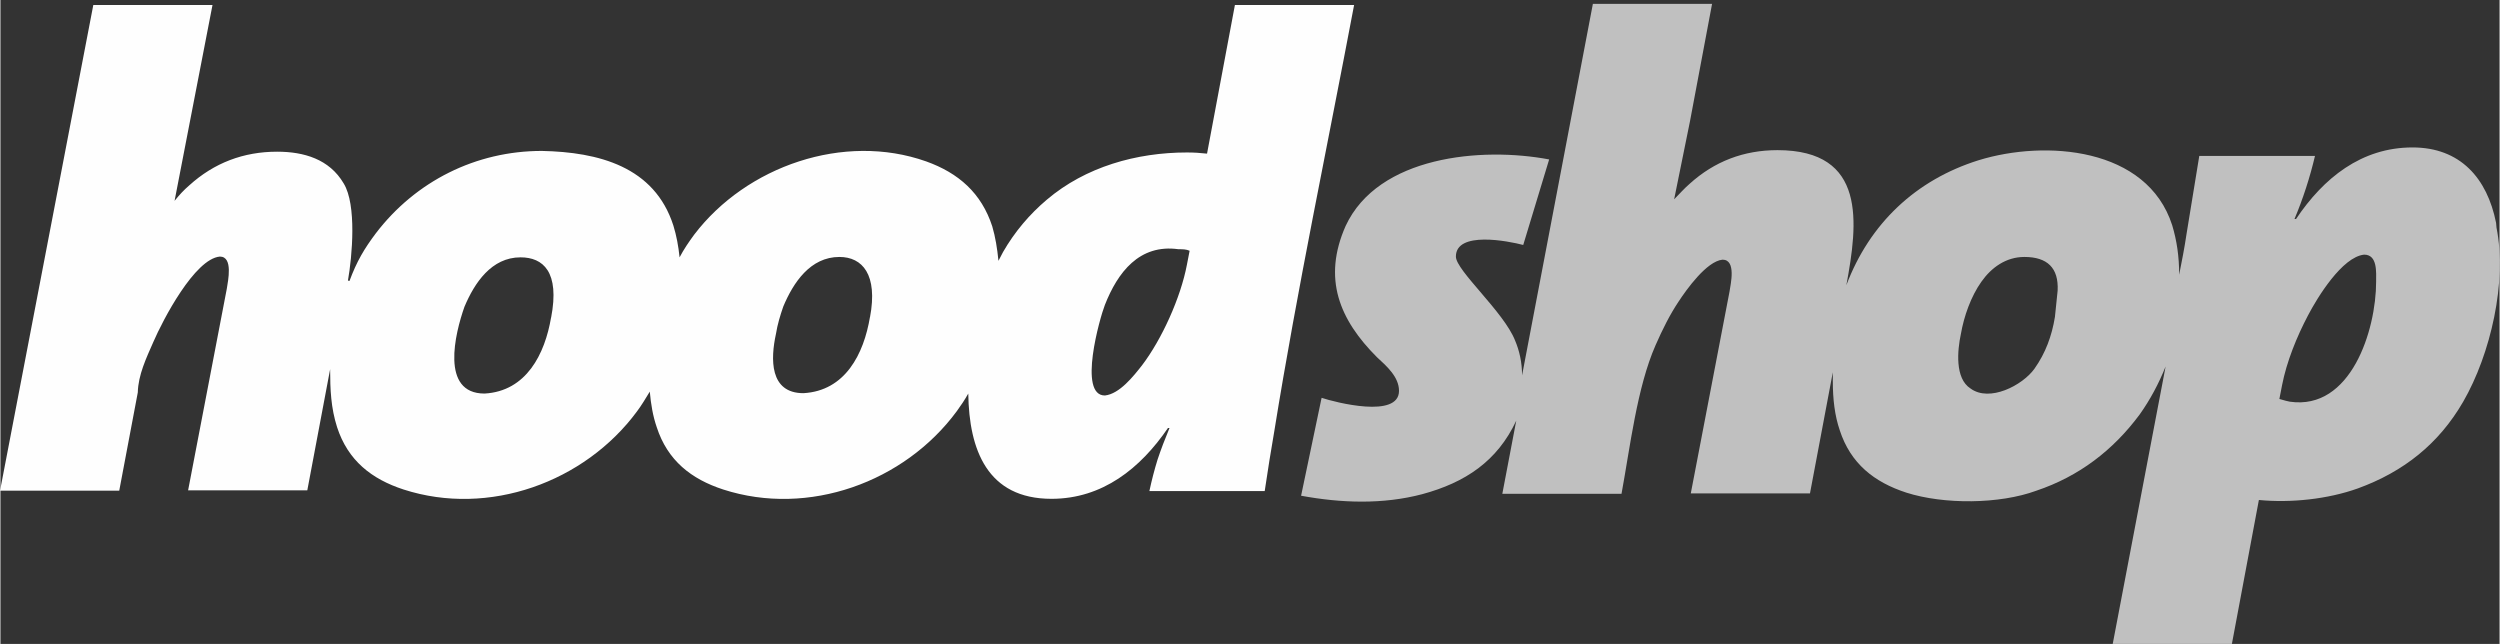
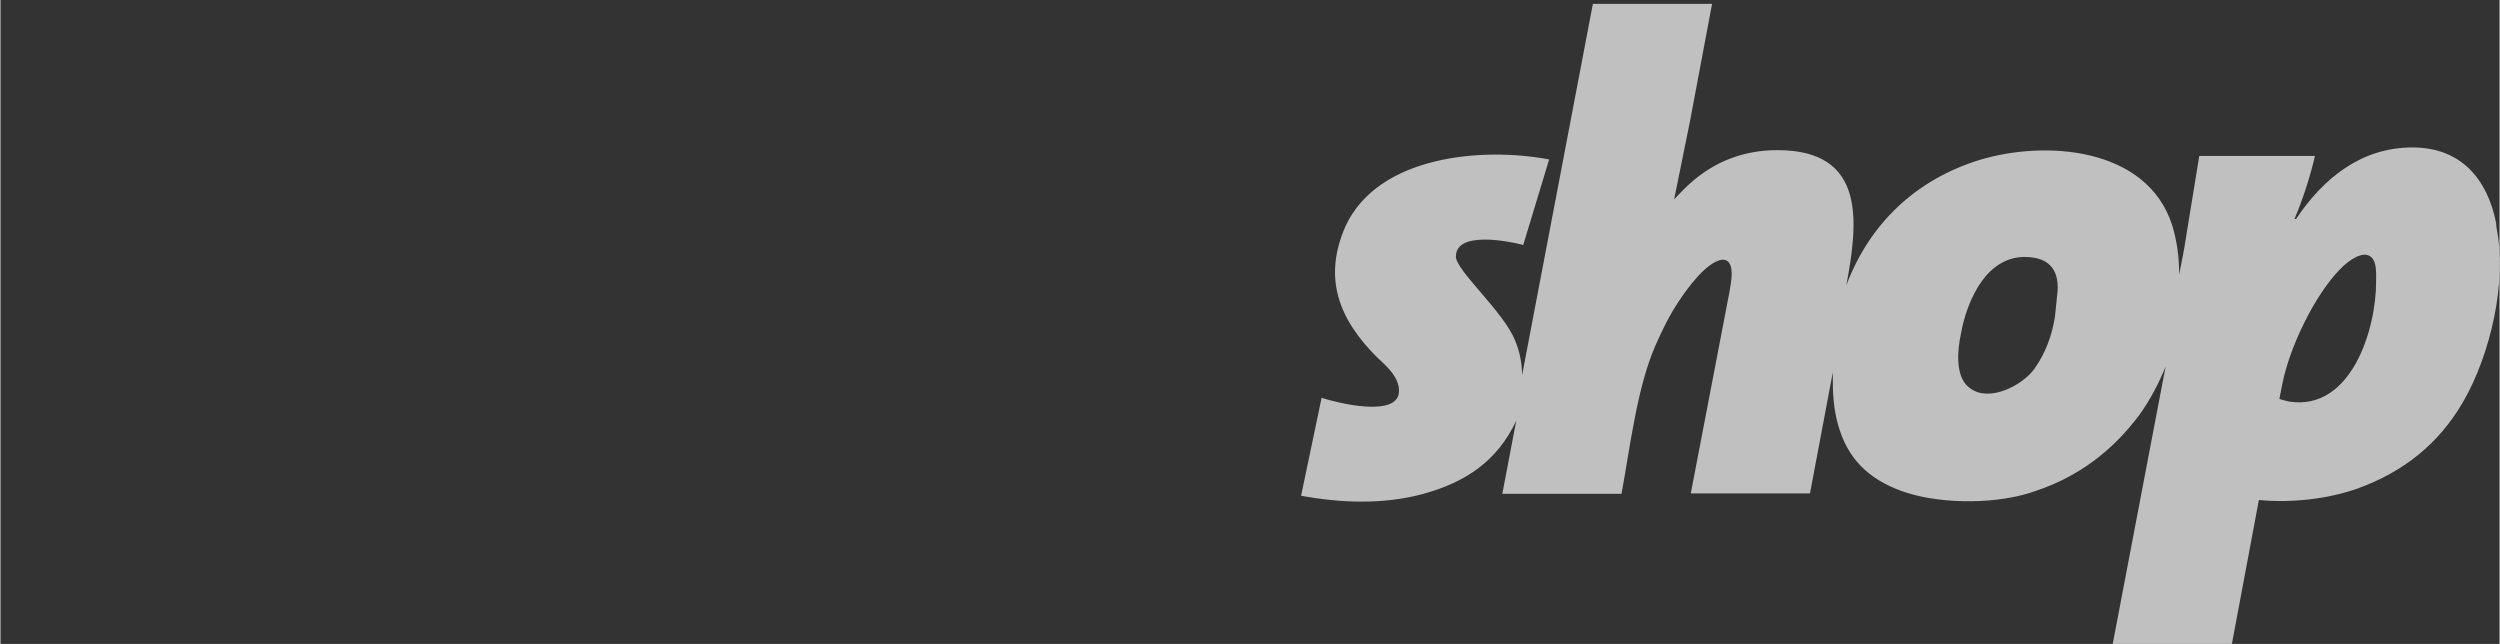
<svg xmlns="http://www.w3.org/2000/svg" width="66" height="17" shape-rendering="geometricPrecision" image-rendering="optimizeQuality" fill-rule="evenodd" clip-rule="evenodd" viewBox="0 0 6.458 1.664">
  <rect x="0" y="0" width="6.458" height="1.664" fill="#333333" stroke="none" />
  <path fill="#c0c0c0" d="m5.309.819c-.008.049-.024.093-.053.134-.031.043-.116.087-.165.051-.041-.026-.034-.099-.025-.141.008-.046.026-.097.053-.135.026-.037.064-.064.111-.064.059 0 .089.028.086.087m1.133-.175c-.023-.116-.093-.195-.216-.195-.132 0-.23.079-.301.185h-.004c.022-.052.04-.108.053-.163h-.299c-.011.067-.022.134-.033.202-.005.034-.012.07-.019.105v-.001c0-.046-.006-.087-.018-.127-.065-.202-.328-.221-.5-.168-.163.051-.282.164-.342.323.03-.161.053-.349-.178-.349-.087 0-.163.029-.227.087-.014.012-.026.026-.04.04l.041-.202.057-.303h-.308l-.183.96c-0-.034-.007-.064-.018-.09-.029-.074-.153-.181-.153-.217 0-.067.136-.04.174-.03l.067-.221c-.175-.033-.442-.009-.526.172-.06.136-.016.242.081.339.025.023.057.051.057.087 0 .072-.164.03-.2.018l-.053.253c.103.019.211.023.313-.004.111-.03.194-.085.243-.19l-.036.189h.308c.022-.119.04-.275.088-.384.018-.041.037-.079.059-.112.021-.032.073-.105.114-.109.036 0 .021.063.018.083l-.1.521h.308l.059-.313v.022c0 .048.005.09.018.128.028.086.089.134.172.161.097.031.241.03.336-.005.11-.037.198-.104.267-.197.027-.038.049-.079.067-.124l-.139.729h.308l.072-.384c.082.008.178-.002.256-.03.118-.043.209-.115.272-.224.071-.123.114-.311.086-.45zm-.31.152c0 .125-.065.333-.223.31-.001-0-.018-.004-.027-.007l.007-.036c.012-.061.038-.125.067-.18.024-.046.088-.151.145-.157.035 0 .031.046.031.07" />
-   <path fill="#fefefe" d="m2.247.819c-.016.096-.064.191-.172.197-.088 0-.085-.089-.071-.153.004-.025.011-.048.019-.071.026-.062.07-.128.145-.128.059 0 .1.045.079.156m-.824 0c-.016.095-.064.191-.172.197-.115 0-.076-.156-.052-.224.026-.062.07-.128.145-.128.058 0 .102.037.079.156m-.525-.096c.011-.062.023-.196-.011-.251-.037-.063-.103-.082-.172-.082-.087 0-.163.029-.227.087-.014.012-.026.025-.038.04l.098-.506h-.308l-.241 1.255h.308l.048-.254c.001-.045.022-.089.04-.13.025-.058.107-.215.172-.221.035 0 .021.063.018.083l-.1.521h.308l.059-.313c0 .052.002.1.018.15.028.086.089.134.172.161.22.071.468-.019.603-.202.012-.016.022-.033.033-.051.003.033.008.063.018.092.028.086.089.134.172.161.22.071.468-.019.603-.202.011-.015.021-.03.03-.046.002.145.049.272.215.272.132 0 .23-.079.301-.183h.004c-.012.029-.022.055-.031.082-.008.026-.015.053-.021.081h.298c.008-.053.016-.105.025-.156.059-.366.137-.735.206-1.1h-.308l-.072.384c-.019-.002-.033-.003-.052-.003-.13 0-.262.037-.362.122-.045.038-.083.083-.113.135-.004.008-.008.015-.012.023-.003-.031-.008-.062-.016-.089-.028-.086-.087-.138-.171-.168-.212-.075-.464.012-.599.189-.014.019-.027.038-.038.059-.003-.029-.008-.056-.016-.082-.049-.153-.194-.19-.34-.193-.17 0-.326.078-.429.213-.03.04-.049.072-.068.123m2.171-.078l-.007.036c-.016.085-.065.193-.116.26-.022.028-.058.074-.096.078-.07 0-.013-.201 0-.234.033-.084.089-.158.19-.144.011-0.0.02 0.0.029.004" />
</svg>